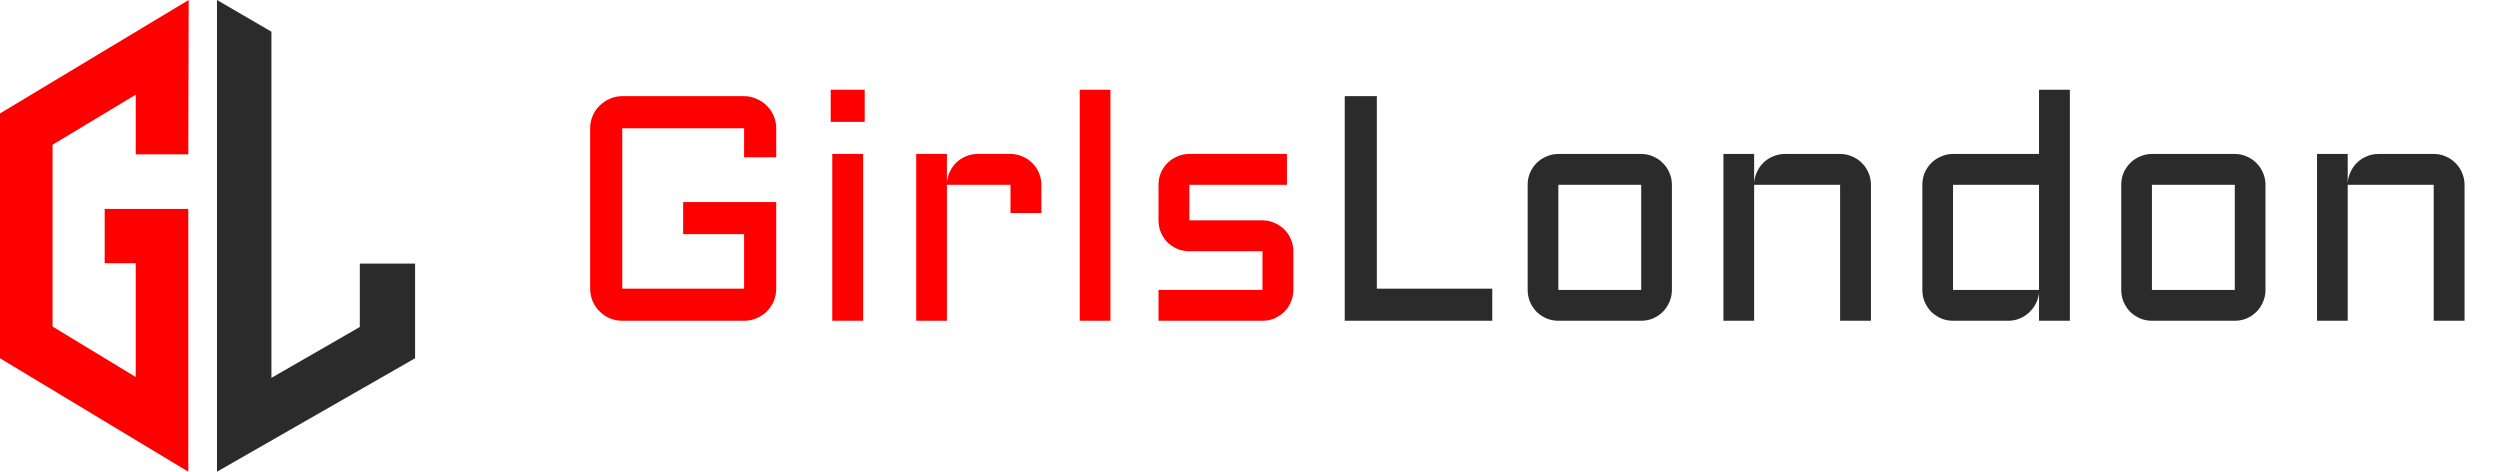
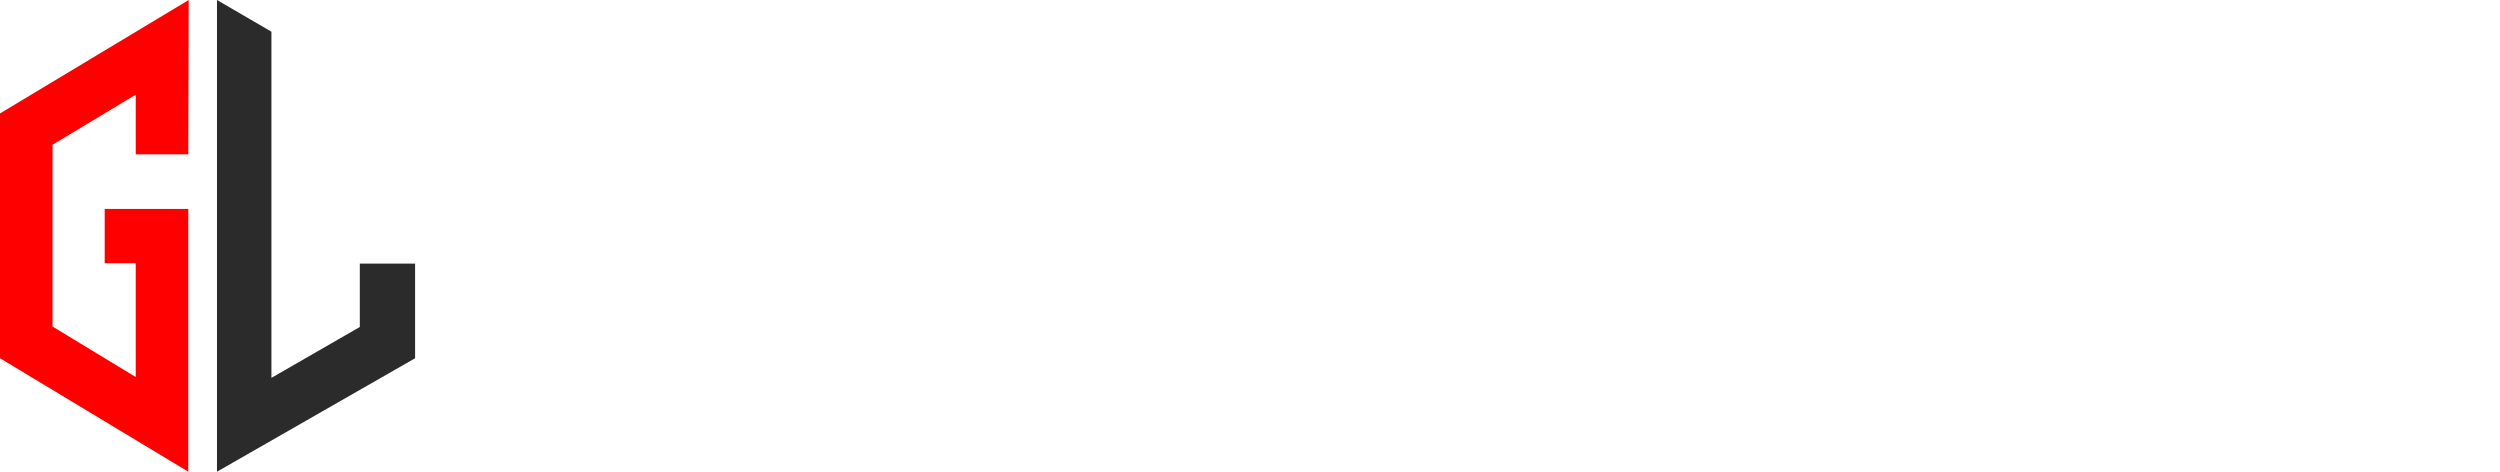
<svg xmlns="http://www.w3.org/2000/svg" width="265" height="50" viewBox="0 0 265 50" fill="none">
  <g clip-path="url(#clip0_6156_2096)">
    <path d="M23 50V0L28.772 3.36V40.053L38.139 34.66V27.94H44V37.975L23 50Z" fill="#2B2B2B" />
    <path d="M0 12.025L20 0L19.958 16.357H14.388V10.035L5.57 15.34V34.615L14.388 39.965V27.896H11.097V22.148H19.958V50L0 37.975V12.025Z" fill="#FF0000" />
-     <path d="M62.555 13.597C62.555 13.132 62.643 12.695 62.82 12.285C62.997 11.865 63.241 11.505 63.551 11.206C63.861 10.896 64.22 10.653 64.63 10.476C65.05 10.287 65.493 10.193 65.958 10.193H78.874C79.339 10.193 79.776 10.287 80.186 10.476C80.606 10.653 80.971 10.896 81.281 11.206C81.591 11.505 81.835 11.865 82.012 12.285C82.189 12.695 82.277 13.132 82.277 13.597V16.668H78.874V13.597H65.958V30.597H78.874V24.819H72.416V21.416H82.277V30.597C82.277 31.061 82.189 31.504 82.012 31.925C81.835 32.334 81.591 32.694 81.281 33.004C80.971 33.314 80.606 33.557 80.186 33.734C79.776 33.911 79.339 34 78.874 34H65.958C65.493 34 65.05 33.911 64.63 33.734C64.22 33.557 63.861 33.314 63.551 33.004C63.241 32.694 62.997 32.334 62.82 31.925C62.643 31.504 62.555 31.061 62.555 30.597V13.597ZM91.491 16.319V34H88.221V16.319H91.491ZM88.055 9.513H91.657V12.916H88.055V9.513ZM100.373 19.59V34H97.119V16.319H100.373V19.44C100.395 19.009 100.495 18.605 100.672 18.229C100.849 17.841 101.081 17.509 101.369 17.232C101.668 16.945 102.011 16.723 102.398 16.568C102.786 16.402 103.201 16.319 103.644 16.319H107.113C107.567 16.319 107.988 16.408 108.375 16.585C108.773 16.751 109.122 16.983 109.421 17.282C109.72 17.57 109.952 17.913 110.118 18.311C110.295 18.71 110.384 19.136 110.384 19.59V22.578H107.113V19.59H100.373ZM117.705 9.513V34H114.451V9.513H117.705ZM133.825 30.73V26.629H126.072C125.618 26.629 125.192 26.546 124.794 26.38C124.396 26.203 124.047 25.97 123.748 25.683C123.46 25.384 123.228 25.035 123.051 24.637C122.885 24.238 122.802 23.812 122.802 23.358V19.59C122.802 19.136 122.885 18.71 123.051 18.311C123.228 17.913 123.46 17.57 123.748 17.282C124.047 16.983 124.396 16.751 124.794 16.585C125.192 16.408 125.618 16.319 126.072 16.319H136.415V19.59H126.072V23.358H133.825C134.279 23.358 134.7 23.447 135.087 23.624C135.485 23.79 135.834 24.023 136.133 24.321C136.432 24.609 136.664 24.952 136.83 25.351C137.007 25.749 137.096 26.175 137.096 26.629V30.73C137.096 31.183 137.007 31.609 136.83 32.008C136.664 32.406 136.432 32.755 136.133 33.054C135.834 33.342 135.485 33.574 135.087 33.751C134.7 33.917 134.279 34 133.825 34H122.802V30.73H133.825Z" fill="#FF0000" />
-     <path d="M145.944 10.193V30.597H158.18V34H142.541V10.193H145.944ZM177.222 30.73C177.222 31.183 177.133 31.609 176.956 32.008C176.79 32.406 176.558 32.755 176.259 33.054C175.971 33.342 175.628 33.574 175.229 33.751C174.842 33.917 174.422 34 173.968 34H165.186C164.743 34 164.322 33.917 163.924 33.751C163.525 33.574 163.177 33.342 162.878 33.054C162.59 32.755 162.358 32.406 162.181 32.008C162.015 31.609 161.932 31.183 161.932 30.73V19.59C161.932 19.136 162.015 18.71 162.181 18.311C162.358 17.913 162.59 17.57 162.878 17.282C163.177 16.983 163.525 16.751 163.924 16.585C164.322 16.408 164.743 16.319 165.186 16.319H173.968C174.422 16.319 174.842 16.408 175.229 16.585C175.628 16.751 175.971 16.983 176.259 17.282C176.558 17.57 176.79 17.913 176.956 18.311C177.133 18.71 177.222 19.136 177.222 19.59V30.73ZM165.186 19.59V30.73H173.968V19.59H165.186ZM198.322 34H195.052V19.59H185.938V34H182.684V16.319H185.938V19.44C185.96 19.009 186.059 18.605 186.236 18.229C186.413 17.841 186.646 17.509 186.934 17.232C187.232 16.945 187.576 16.723 187.963 16.568C188.35 16.402 188.765 16.319 189.208 16.319H195.052C195.506 16.319 195.932 16.408 196.33 16.585C196.729 16.751 197.072 16.983 197.359 17.282C197.658 17.57 197.891 17.913 198.057 18.311C198.234 18.71 198.322 19.136 198.322 19.59V34ZM203.768 19.59C203.768 19.136 203.851 18.71 204.017 18.311C204.194 17.913 204.426 17.57 204.714 17.282C205.013 16.983 205.361 16.751 205.76 16.585C206.158 16.408 206.579 16.319 207.021 16.319H216.136V9.513H219.406V34H216.136V31.012C216.103 31.421 215.992 31.809 215.804 32.174C215.616 32.539 215.372 32.86 215.073 33.137C214.785 33.402 214.453 33.613 214.077 33.768C213.701 33.922 213.302 34 212.882 34H207.021C206.579 34 206.158 33.917 205.76 33.751C205.361 33.574 205.013 33.342 204.714 33.054C204.426 32.755 204.194 32.406 204.017 32.008C203.851 31.609 203.768 31.183 203.768 30.73V19.59ZM207.021 30.73H216.136V19.59H207.021V30.73ZM240.142 30.73C240.142 31.183 240.053 31.609 239.876 32.008C239.71 32.406 239.478 32.755 239.179 33.054C238.891 33.342 238.548 33.574 238.149 33.751C237.762 33.917 237.341 34 236.888 34H228.105C227.663 34 227.242 33.917 226.844 33.751C226.445 33.574 226.097 33.342 225.798 33.054C225.51 32.755 225.278 32.406 225.101 32.008C224.935 31.609 224.852 31.183 224.852 30.73V19.59C224.852 19.136 224.935 18.71 225.101 18.311C225.278 17.913 225.51 17.57 225.798 17.282C226.097 16.983 226.445 16.751 226.844 16.585C227.242 16.408 227.663 16.319 228.105 16.319H236.888C237.341 16.319 237.762 16.408 238.149 16.585C238.548 16.751 238.891 16.983 239.179 17.282C239.478 17.57 239.71 17.913 239.876 18.311C240.053 18.71 240.142 19.136 240.142 19.59V30.73ZM228.105 19.59V30.73H236.888V19.59H228.105ZM261.242 34H257.972V19.59H248.857V34H245.604V16.319H248.857V19.44C248.88 19.009 248.979 18.605 249.156 18.229C249.333 17.841 249.566 17.509 249.854 17.232C250.152 16.945 250.495 16.723 250.883 16.568C251.27 16.402 251.685 16.319 252.128 16.319H257.972C258.425 16.319 258.852 16.408 259.25 16.585C259.648 16.751 259.992 16.983 260.279 17.282C260.578 17.57 260.811 17.913 260.977 18.311C261.154 18.71 261.242 19.136 261.242 19.59V34Z" fill="#2B2B2B" />
  </g>
  <defs>
    <clipPath id="clip0_6156_2096">
      <rect width="264.5" height="50" fill="white" />
    </clipPath>
  </defs>
</svg>